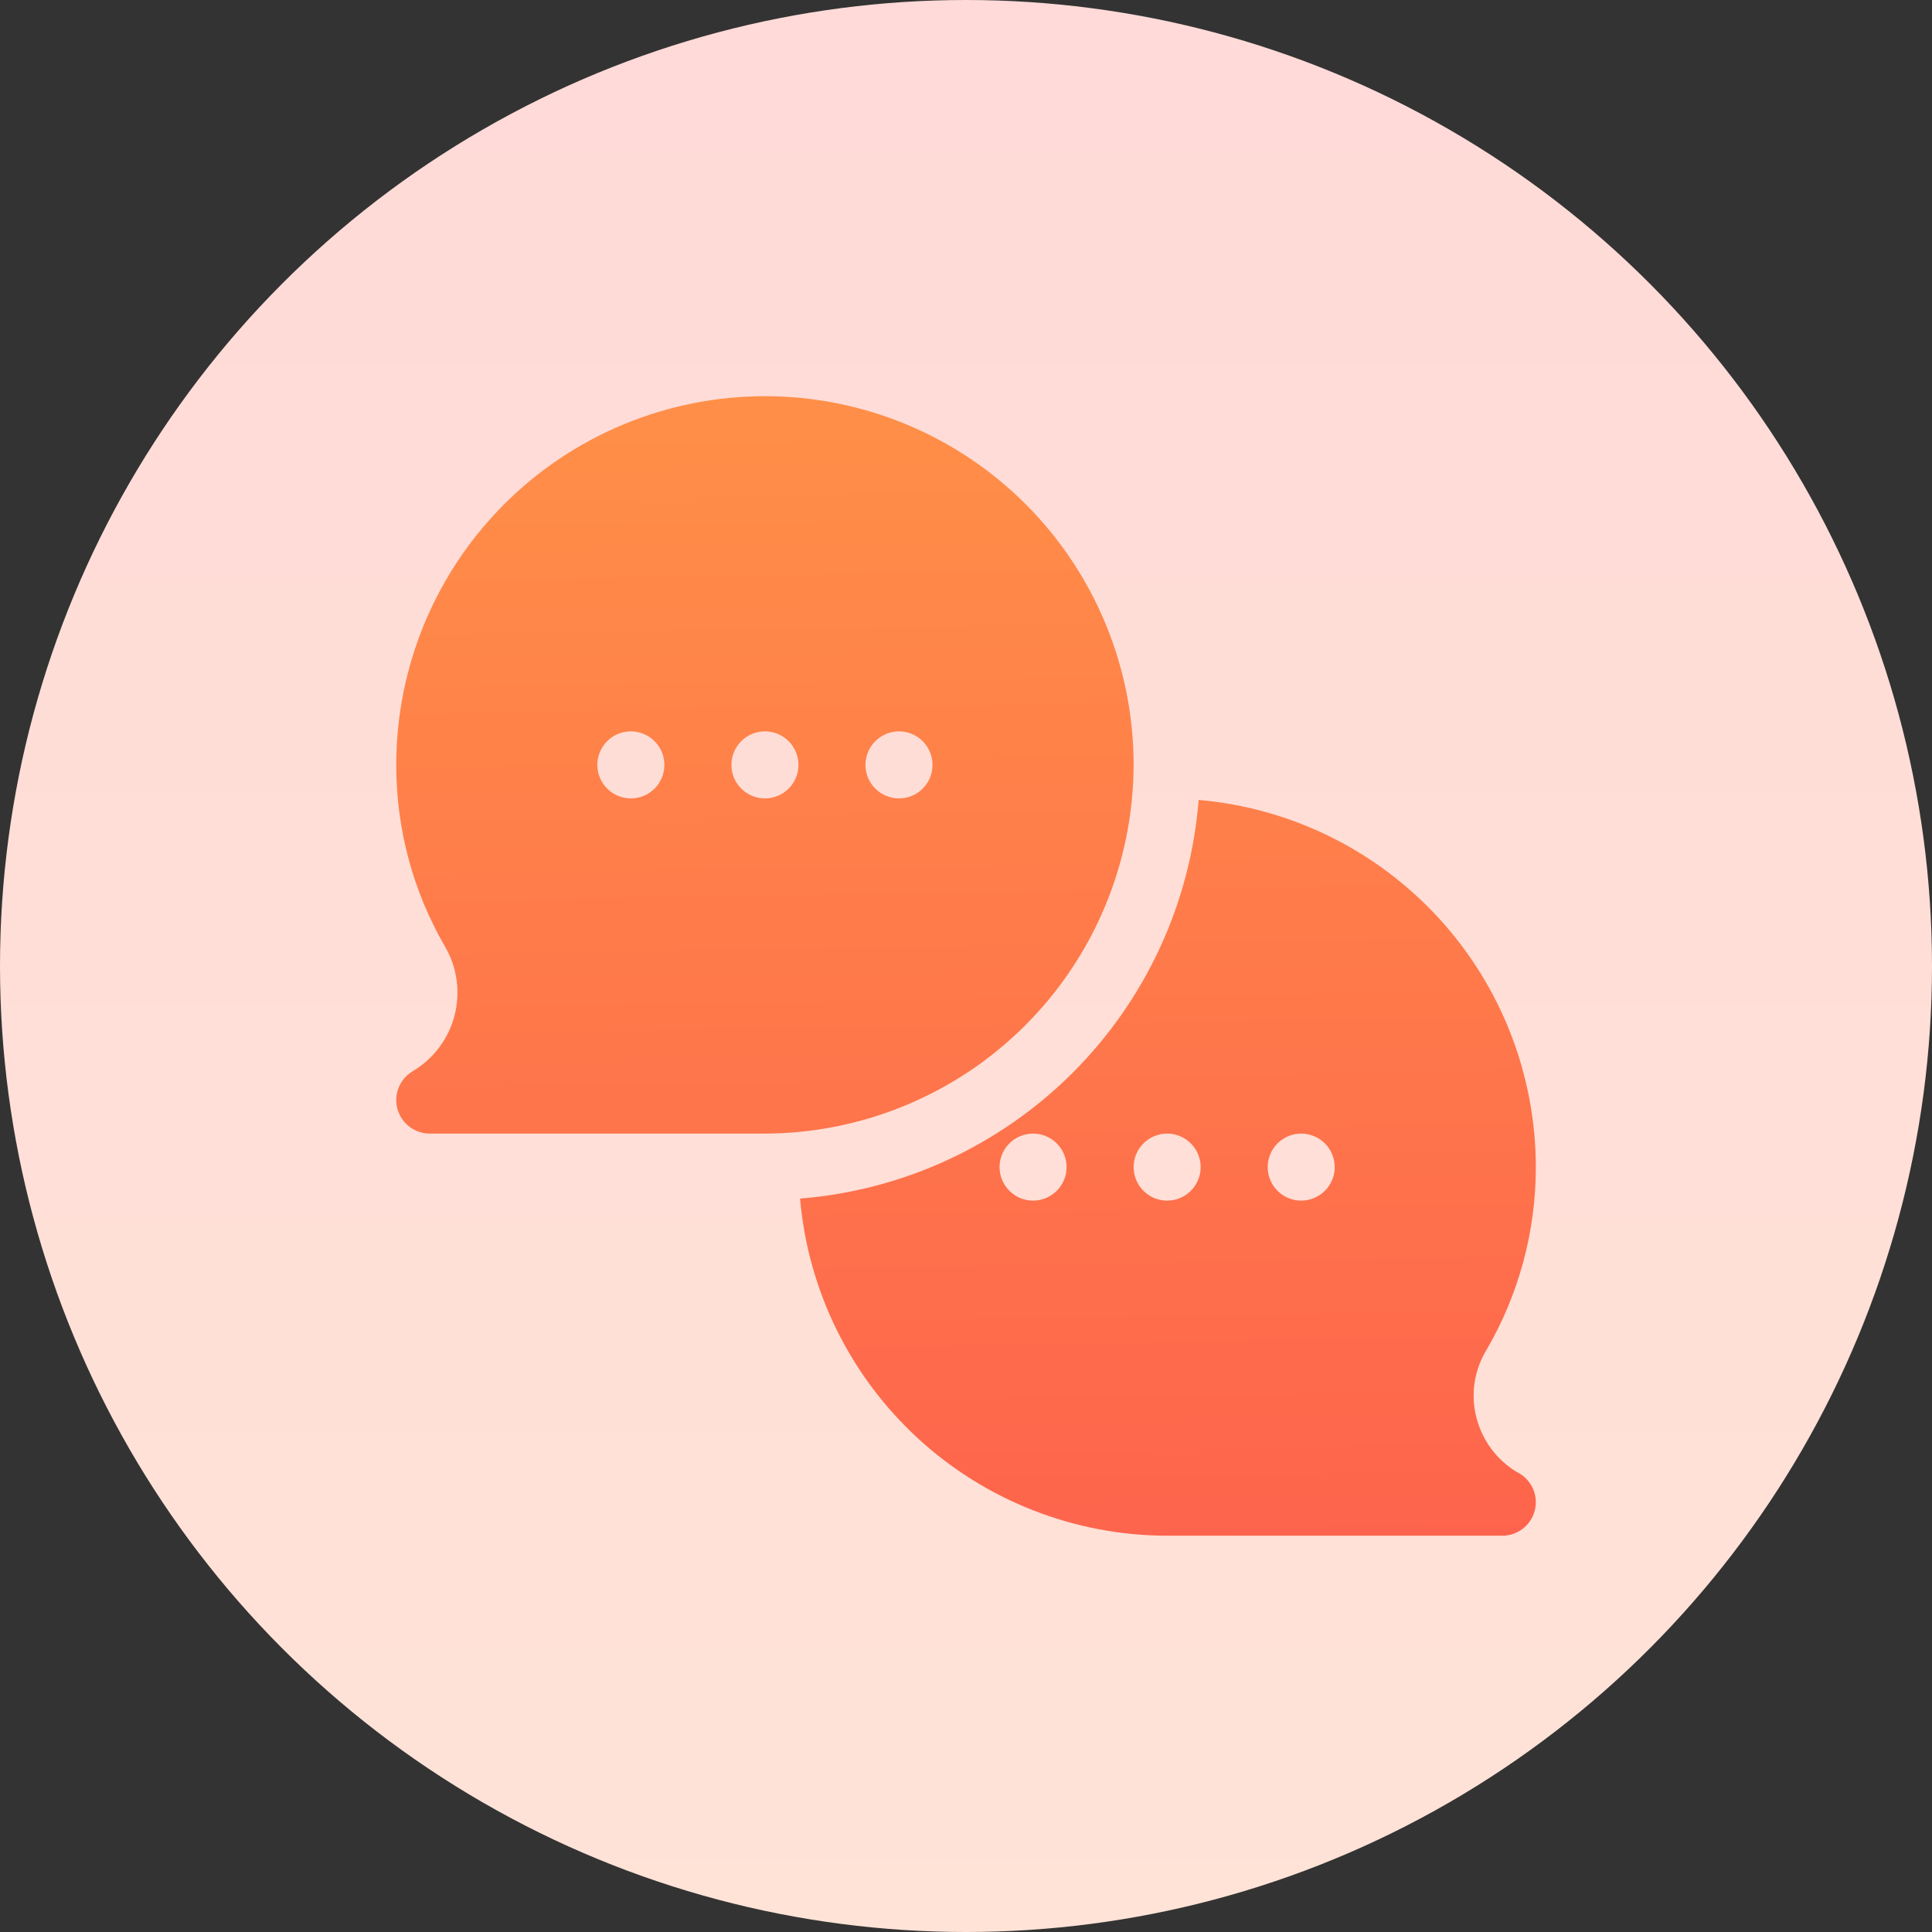
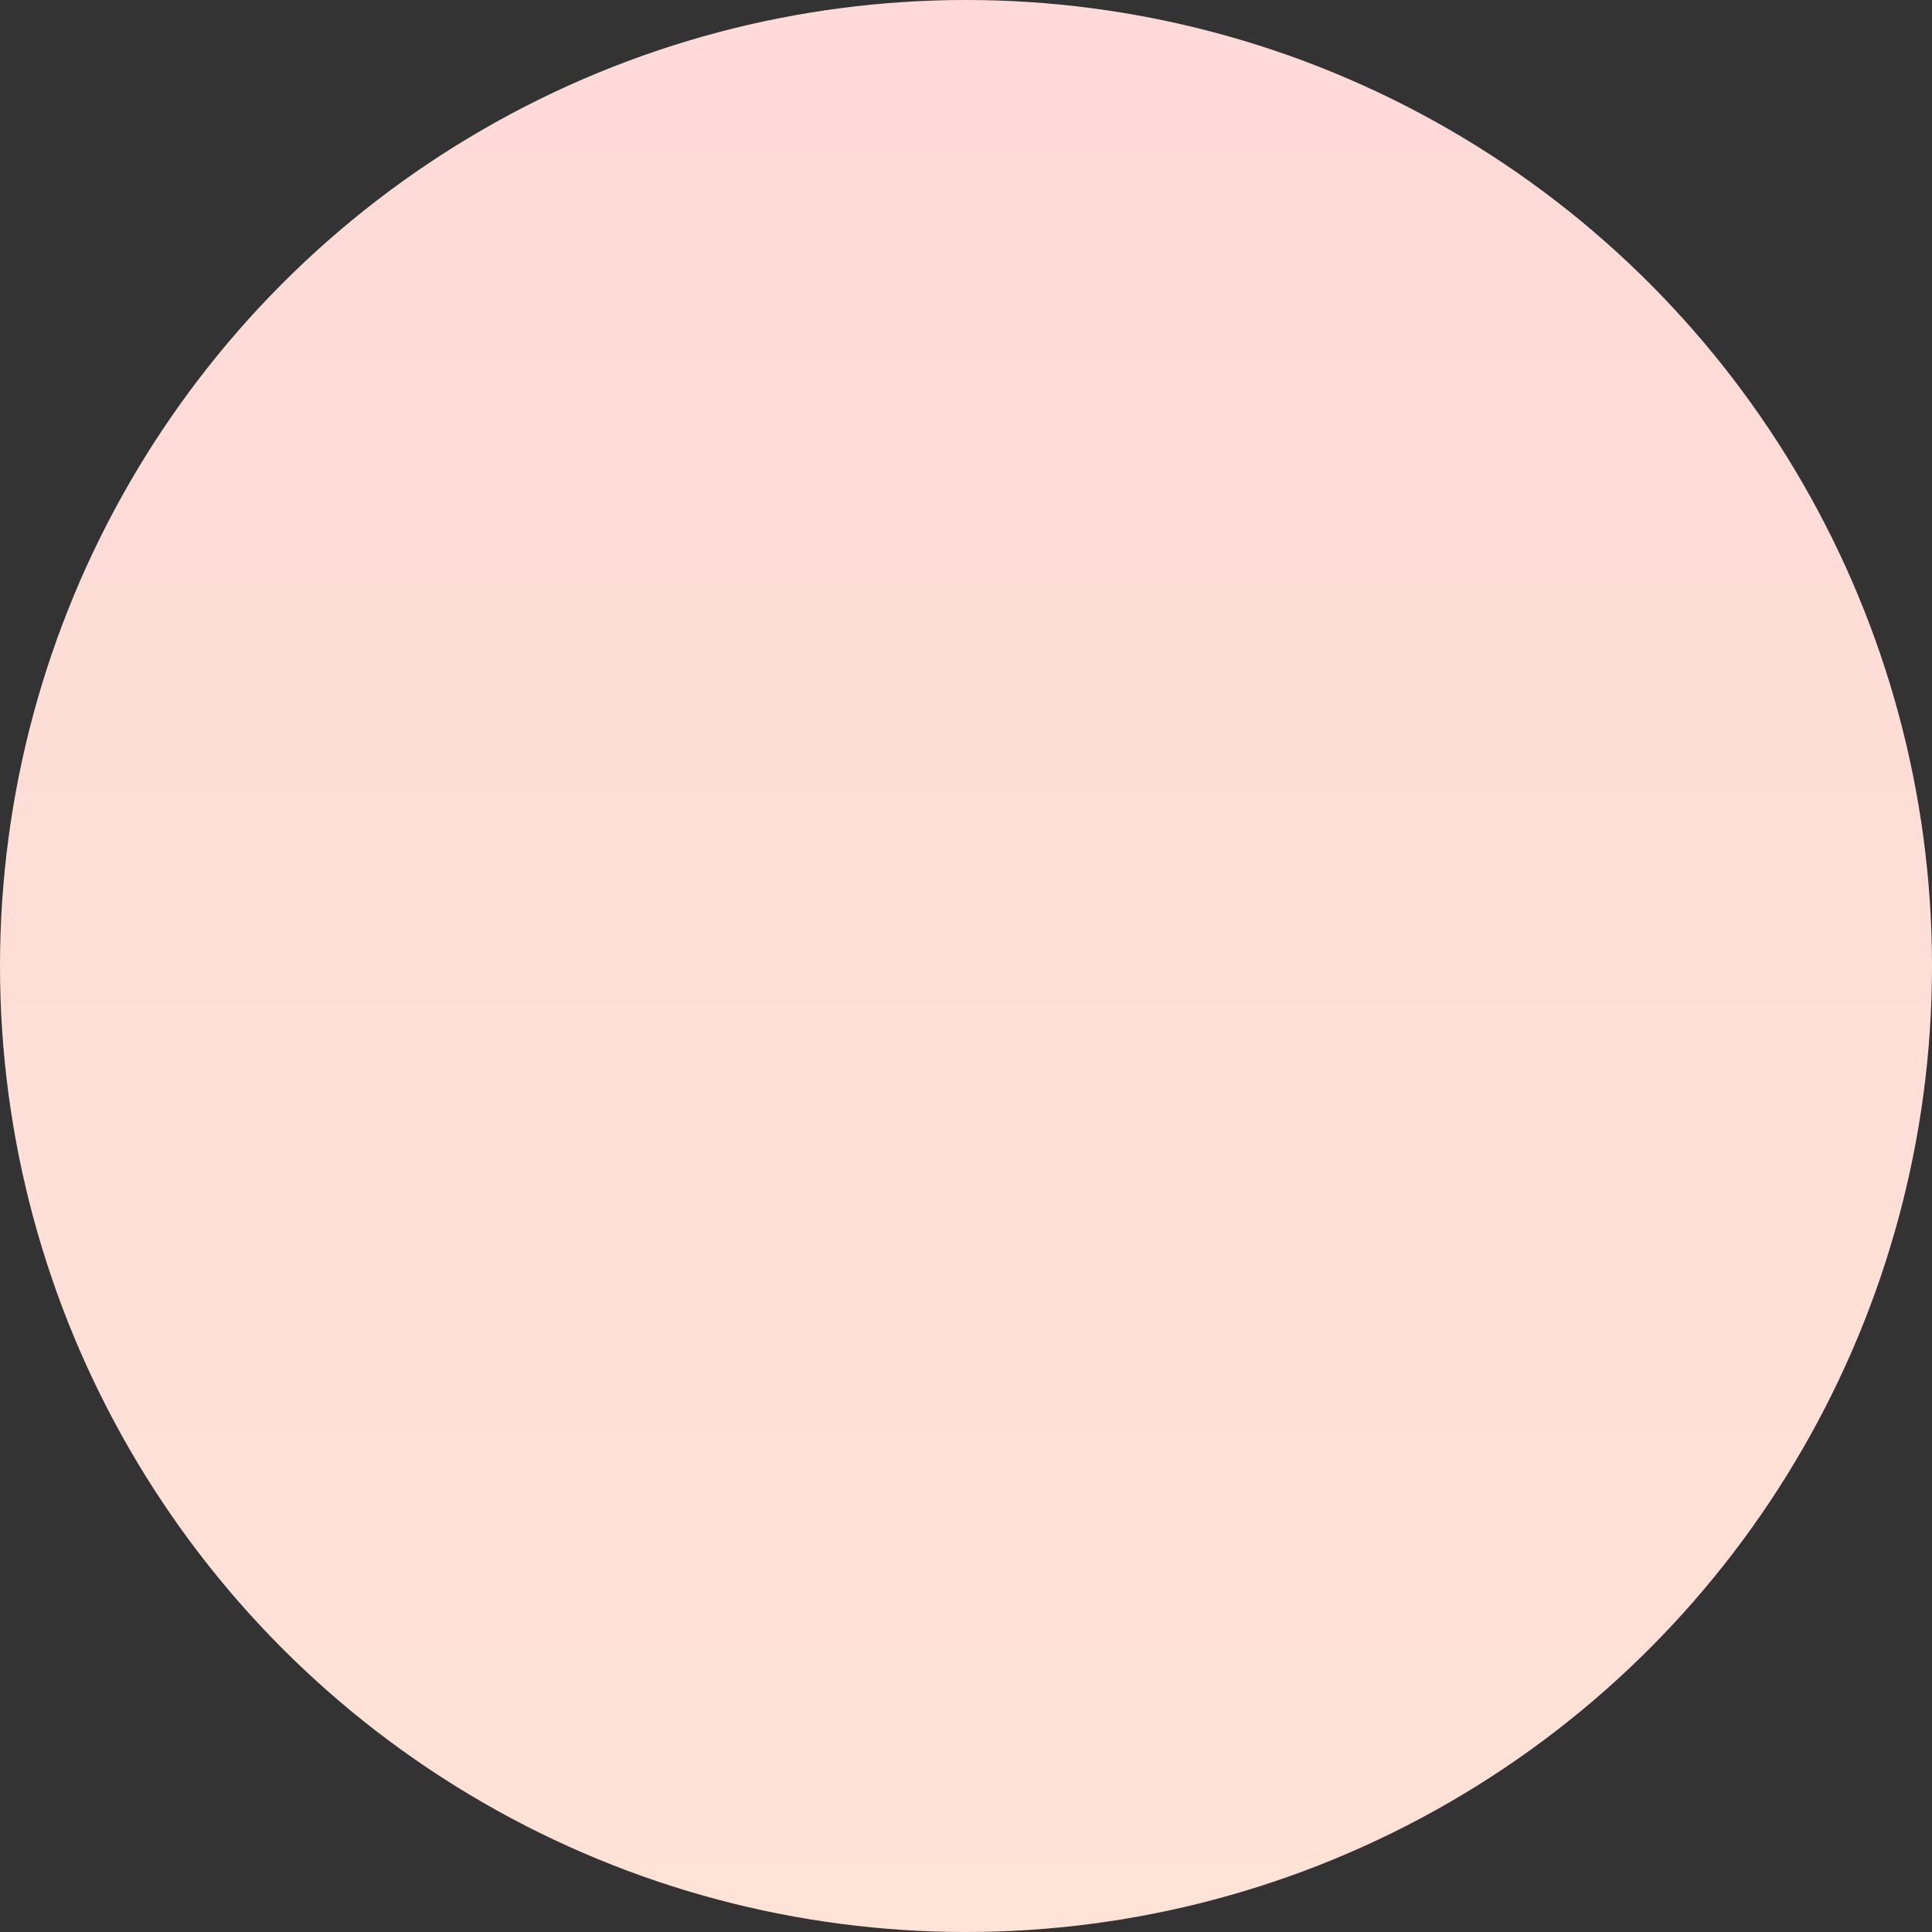
<svg xmlns="http://www.w3.org/2000/svg" xmlns:xlink="http://www.w3.org/1999/xlink" width="120" height="120" viewBox="0 0 120 120">
  <rect x="0" y="0" width="120" height="120" fill="#333333" stroke="none" />
  <defs>
    <linearGradient id="79vx3thb8a" x1=".5" x2=".5" y2="1" gradientUnits="objectBoundingBox">
      <stop offset="0" stop-color="#fe4f4f" />
      <stop offset="1" stop-color="#ffa046" />
    </linearGradient>
    <linearGradient id="9jhv7y4hbb" x1=".5" x2=".5" y1="-.192" y2="1.781" gradientUnits="objectBoundingBox">
      <stop offset="0" stop-color="#ffd8d8" />
      <stop offset="1" stop-color="#ffead6" />
    </linearGradient>
    <linearGradient id="3e3wjdig7d" x1=".488" x2=".512" y1="-.286" y2="1.249" xlink:href="#79vx3thb8a" />
    <clipPath id="e8q7a9u4oc">
      <path fill="url(#79vx3thb8a)" d="M466.7 652.693a5.558 5.558 0 0 1-2.525-3.4 5.45 5.45 0 0 1 .628-4.188 22.534 22.534 0 0 0 3.066-11.365 22.919 22.919 0 0 0-20.942-22.8 26.989 26.989 0 0 1-24.758 24.761 22.92 22.92 0 0 0 22.8 20.94h20.818a2.082 2.082 0 0 0 .913-3.953zm-30.058-16.865a2.082 2.082 0 1 1 2.082-2.083 2.083 2.083 0 0 1-2.082 2.083zm8.327 0a2.082 2.082 0 1 1 2.082-2.083 2.082 2.082 0 0 1-2.082 2.083zm8.327 0a2.082 2.082 0 1 1 2.082-2.083 2.083 2.083 0 0 1-2.082 2.083zm-10.408-27.065a22.9 22.9 0 0 0-45.8 0 22.416 22.416 0 0 0 3.033 11.294 5.676 5.676 0 0 1-2.01 7.732 2.082 2.082 0 0 0 1.058 3.875h20.818a22.967 22.967 0 0 0 22.9-22.9zm-31.227 2.083a2.082 2.082 0 1 1 2.081-2.081 2.083 2.083 0 0 1-2.081 2.081zm8.326 0a2.082 2.082 0 1 1 2.083-2.081 2.083 2.083 0 0 1-2.083 2.081zm8.328 0a2.082 2.082 0 1 1 2.081-2.081 2.081 2.081 0 0 1-2.081 2.081zm0 0" />
    </clipPath>
  </defs>
  <circle cx="60" cy="60" r="60" fill="url(#9jhv7y4hbb)" />
  <g>
    <g clip-path="url(#e8q7a9u4oc)" transform="translate(-372.476 -561.255)">
-       <path fill="url(#3e3wjdig7d)" d="M0 0H88.523V88.523H0z" transform="rotate(180 239.409 333.799)" />
-     </g>
+       </g>
  </g>
</svg>